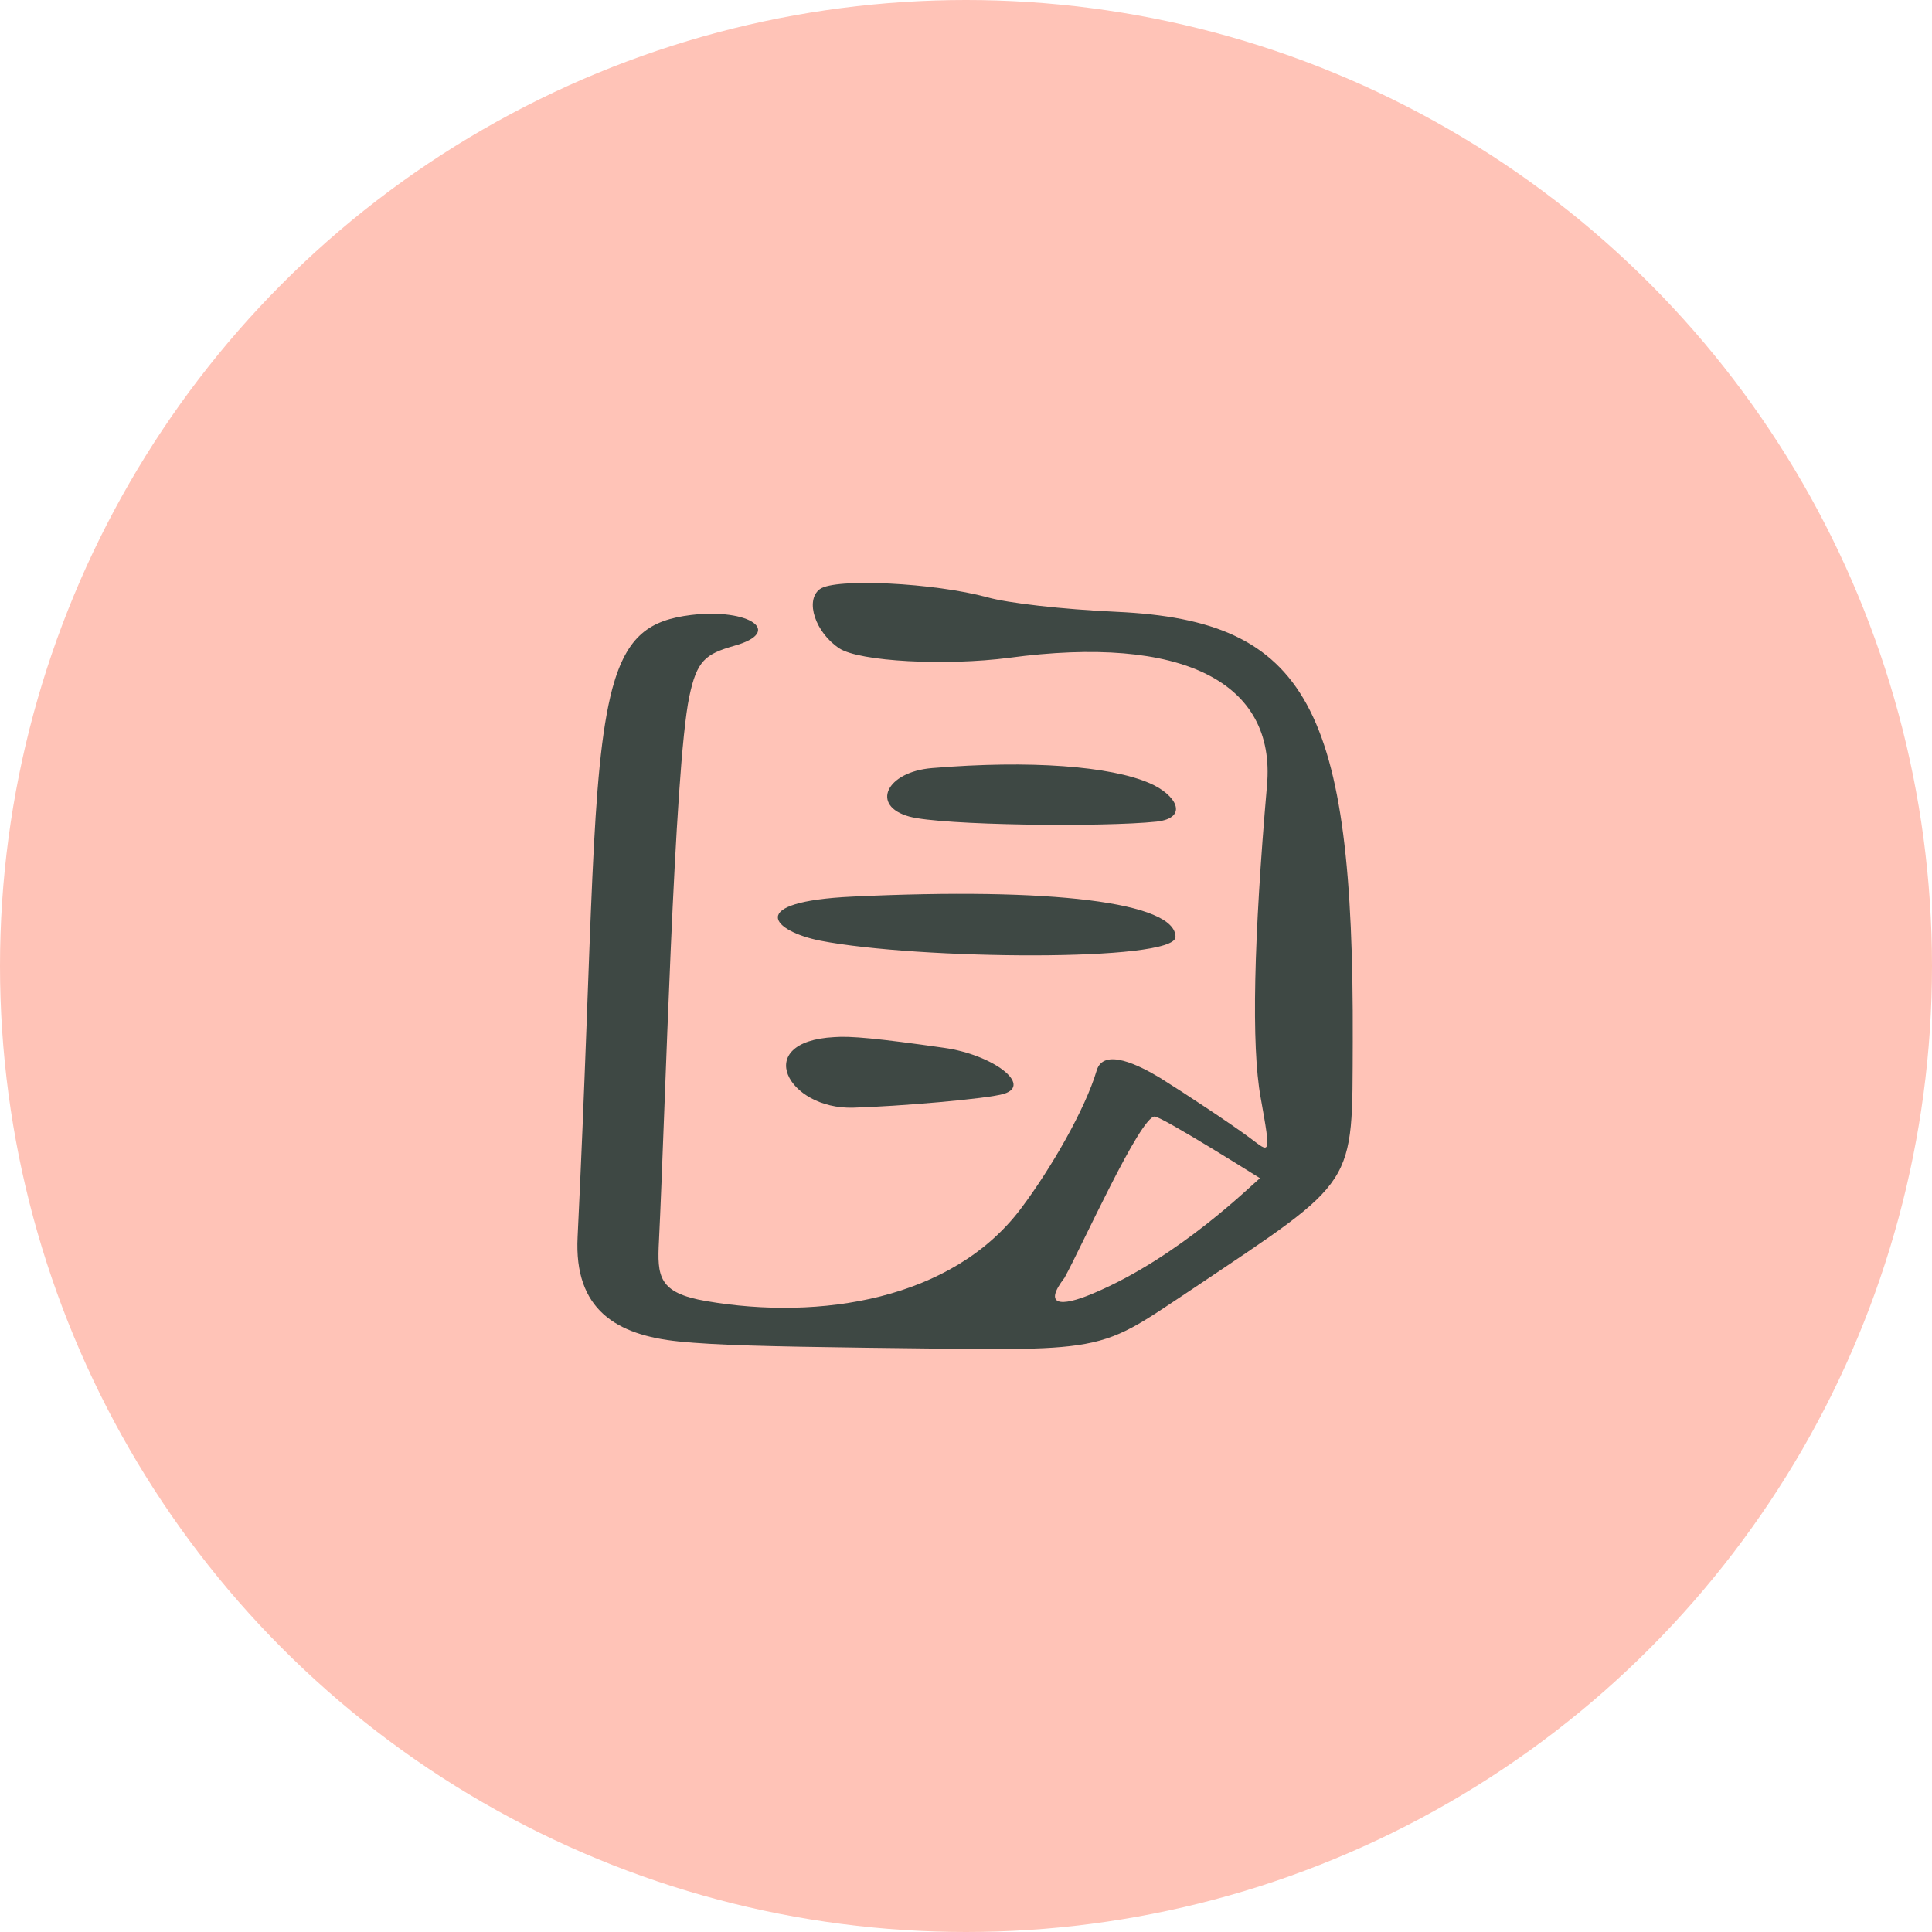
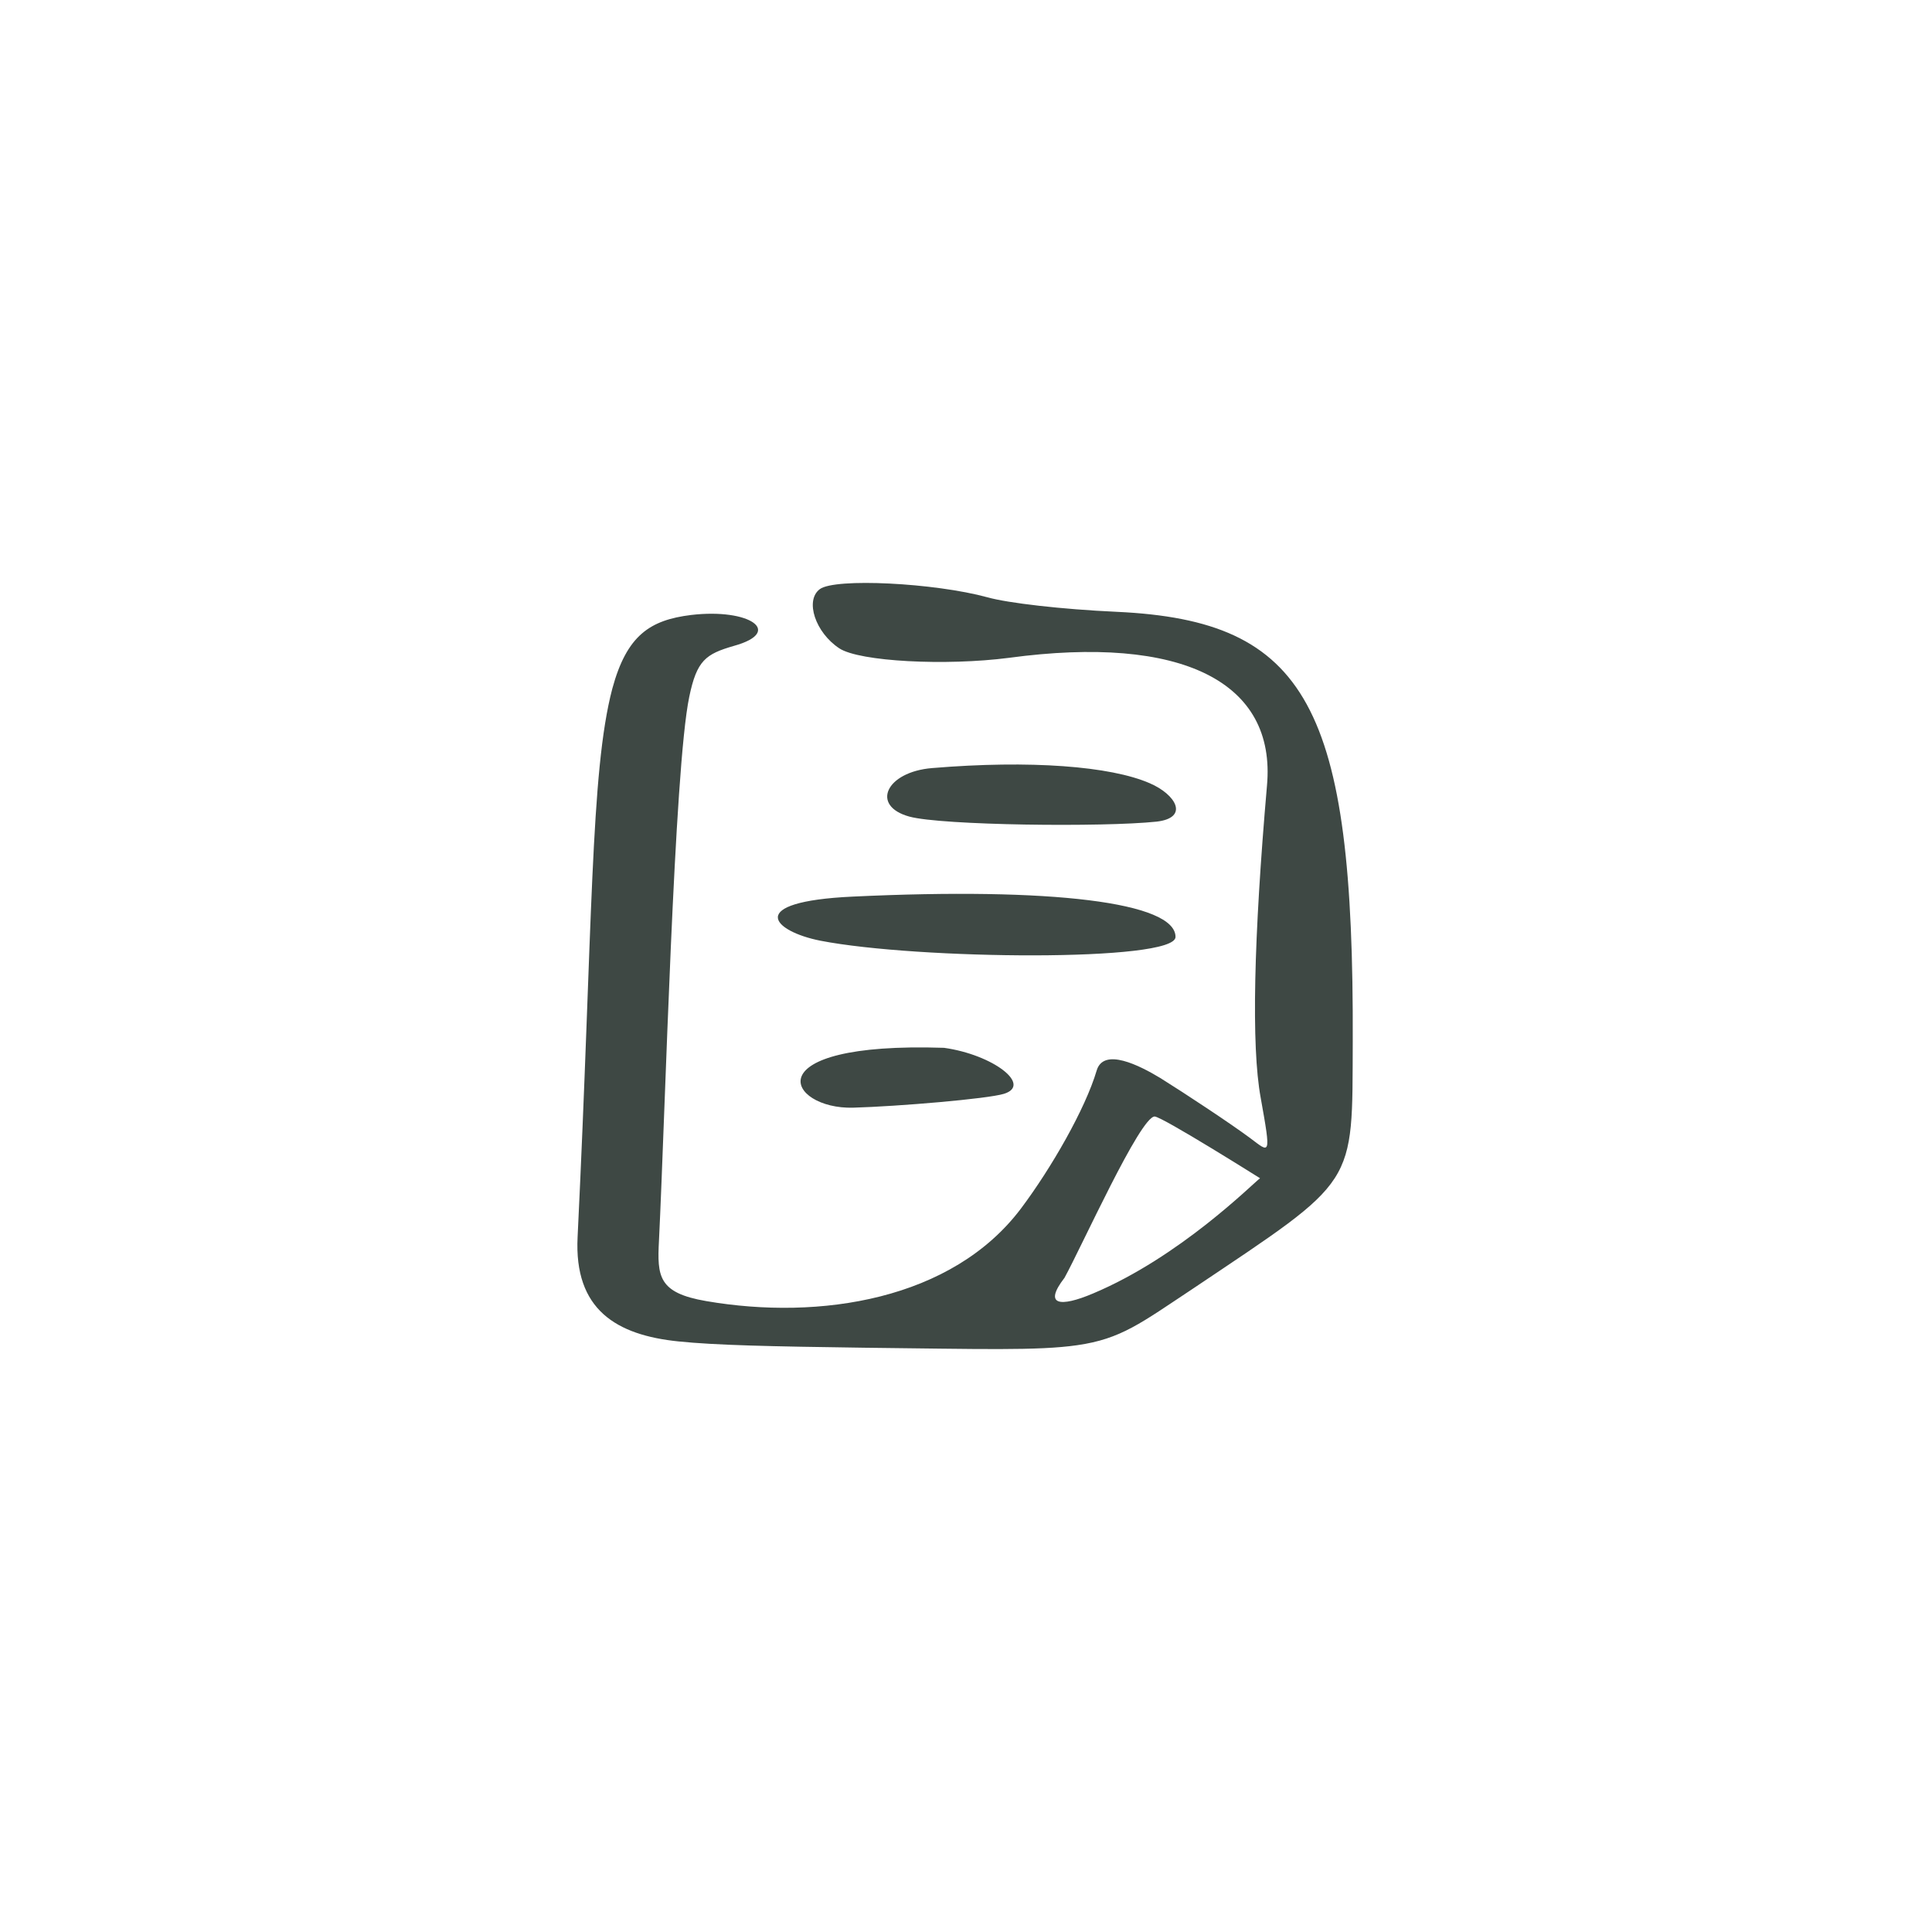
<svg xmlns="http://www.w3.org/2000/svg" width="1044" height="1044" viewBox="0 0 1044 1044" fill="none">
-   <circle cx="522" cy="522" r="522" fill="#FFC3B7" />
-   <path fill-rule="evenodd" clip-rule="evenodd" d="M442.998 318.357C434.818 324.486 440.613 341.849 453.564 350.361C464.47 357.511 511.161 359.894 545.242 355.468C638.626 342.871 689.748 368.405 684.635 424.582C677.478 506.973 676.115 565.192 681.227 593.11C687.021 625.454 686.341 623.071 675.434 614.9C664.869 607.069 640.671 591.067 627.038 582.556C615.791 575.747 596.364 565.873 592.615 578.47C586.481 599.239 568.077 631.242 551.718 653.031C514.569 702.398 442.998 713.634 381.651 703.079C355.749 698.653 355.068 689.801 356.09 670.395C359.498 600.941 364.269 415.73 372.449 376.576C376.538 356.83 381.31 353.425 396.647 348.999C423.571 341.509 405.168 328.571 373.472 332.316C351.319 335.04 338.709 343.211 330.87 372.15C318.942 417.432 320.305 499.824 312.125 668.352C310.08 707.846 333.256 721.464 366.656 724.869C386.423 726.912 416.414 727.593 466.855 728.274C529.565 728.955 560.919 729.976 582.05 726.912C605.907 723.507 616.473 714.996 644.761 696.27C734.055 636.349 730.646 641.796 730.987 562.809C731.668 381.683 706.448 335.381 603.522 330.614C573.53 329.252 544.561 325.848 533.655 322.783C505.027 314.953 451.178 312.229 442.998 318.357ZM503.662 415.049C478.783 417.091 470.264 435.476 491.394 441.264C508.776 446.031 596.024 447.052 624.993 443.988C642.715 441.945 635.558 429.348 621.244 423.22C600.113 414.027 556.83 410.623 503.662 415.049ZM460.721 484.503C402.101 487.226 417.437 503.228 443.339 508.335C495.825 518.549 635.217 519.911 635.217 506.292C635.217 487.567 568.419 479.396 460.721 484.503ZM461.061 598.558C485.258 597.877 533.655 593.791 542.517 591.067C557.853 586.301 536.723 569.959 510.139 566.214C474.354 561.107 459.356 559.745 450.836 560.426C405.848 562.809 425.616 599.579 461.061 598.558ZM680.886 636.689C676.796 639.753 637.603 679.247 590.57 698.994C572.848 706.484 563.646 705.463 575.234 690.482C584.436 673.8 616.132 603.324 623.971 603.324C628.402 603.665 680.886 636.689 680.886 636.689Z" fill="#3E4844" />
+   <path fill-rule="evenodd" clip-rule="evenodd" d="M442.998 318.357C434.818 324.486 440.613 341.849 453.564 350.361C464.47 357.511 511.161 359.894 545.242 355.468C638.626 342.871 689.748 368.405 684.635 424.582C677.478 506.973 676.115 565.192 681.227 593.11C687.021 625.454 686.341 623.071 675.434 614.9C664.869 607.069 640.671 591.067 627.038 582.556C615.791 575.747 596.364 565.873 592.615 578.47C586.481 599.239 568.077 631.242 551.718 653.031C514.569 702.398 442.998 713.634 381.651 703.079C355.749 698.653 355.068 689.801 356.09 670.395C359.498 600.941 364.269 415.73 372.449 376.576C376.538 356.83 381.31 353.425 396.647 348.999C423.571 341.509 405.168 328.571 373.472 332.316C351.319 335.04 338.709 343.211 330.87 372.15C318.942 417.432 320.305 499.824 312.125 668.352C310.08 707.846 333.256 721.464 366.656 724.869C386.423 726.912 416.414 727.593 466.855 728.274C529.565 728.955 560.919 729.976 582.05 726.912C605.907 723.507 616.473 714.996 644.761 696.27C734.055 636.349 730.646 641.796 730.987 562.809C731.668 381.683 706.448 335.381 603.522 330.614C573.53 329.252 544.561 325.848 533.655 322.783C505.027 314.953 451.178 312.229 442.998 318.357ZM503.662 415.049C478.783 417.091 470.264 435.476 491.394 441.264C508.776 446.031 596.024 447.052 624.993 443.988C642.715 441.945 635.558 429.348 621.244 423.22C600.113 414.027 556.83 410.623 503.662 415.049ZM460.721 484.503C402.101 487.226 417.437 503.228 443.339 508.335C495.825 518.549 635.217 519.911 635.217 506.292C635.217 487.567 568.419 479.396 460.721 484.503ZM461.061 598.558C485.258 597.877 533.655 593.791 542.517 591.067C557.853 586.301 536.723 569.959 510.139 566.214C405.848 562.809 425.616 599.579 461.061 598.558ZM680.886 636.689C676.796 639.753 637.603 679.247 590.57 698.994C572.848 706.484 563.646 705.463 575.234 690.482C584.436 673.8 616.132 603.324 623.971 603.324C628.402 603.665 680.886 636.689 680.886 636.689Z" fill="#3E4844" />
</svg>